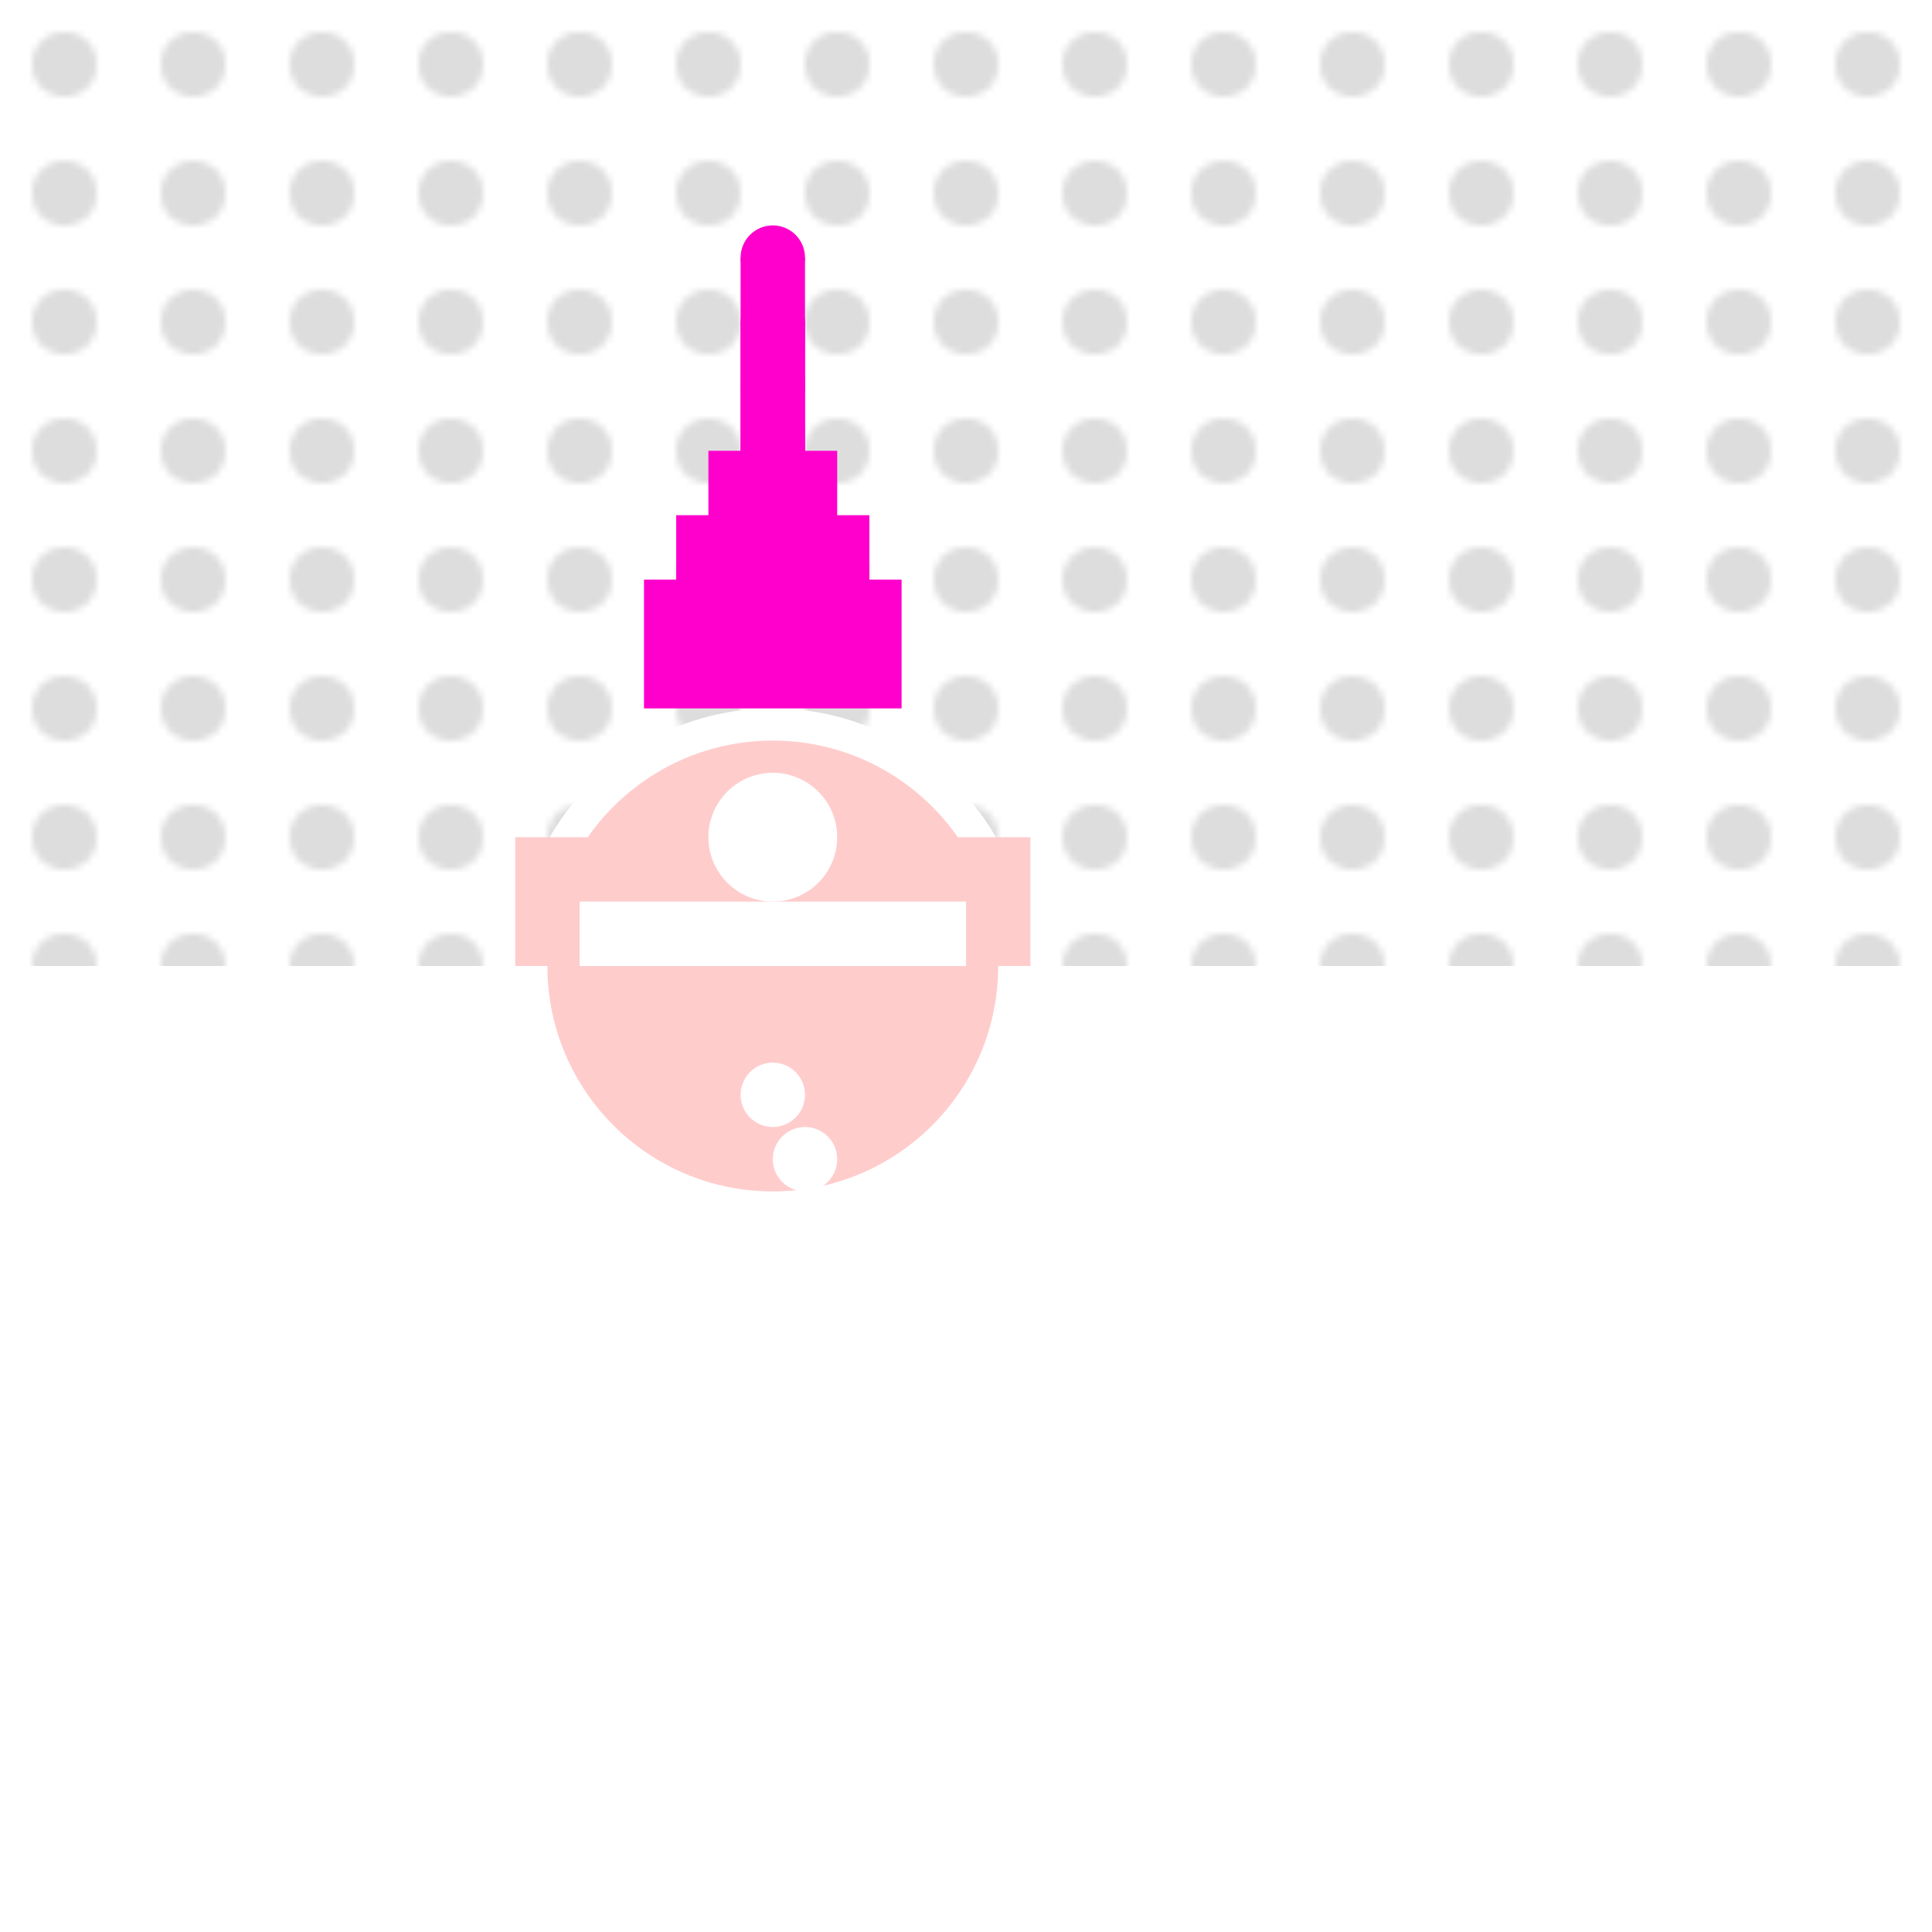
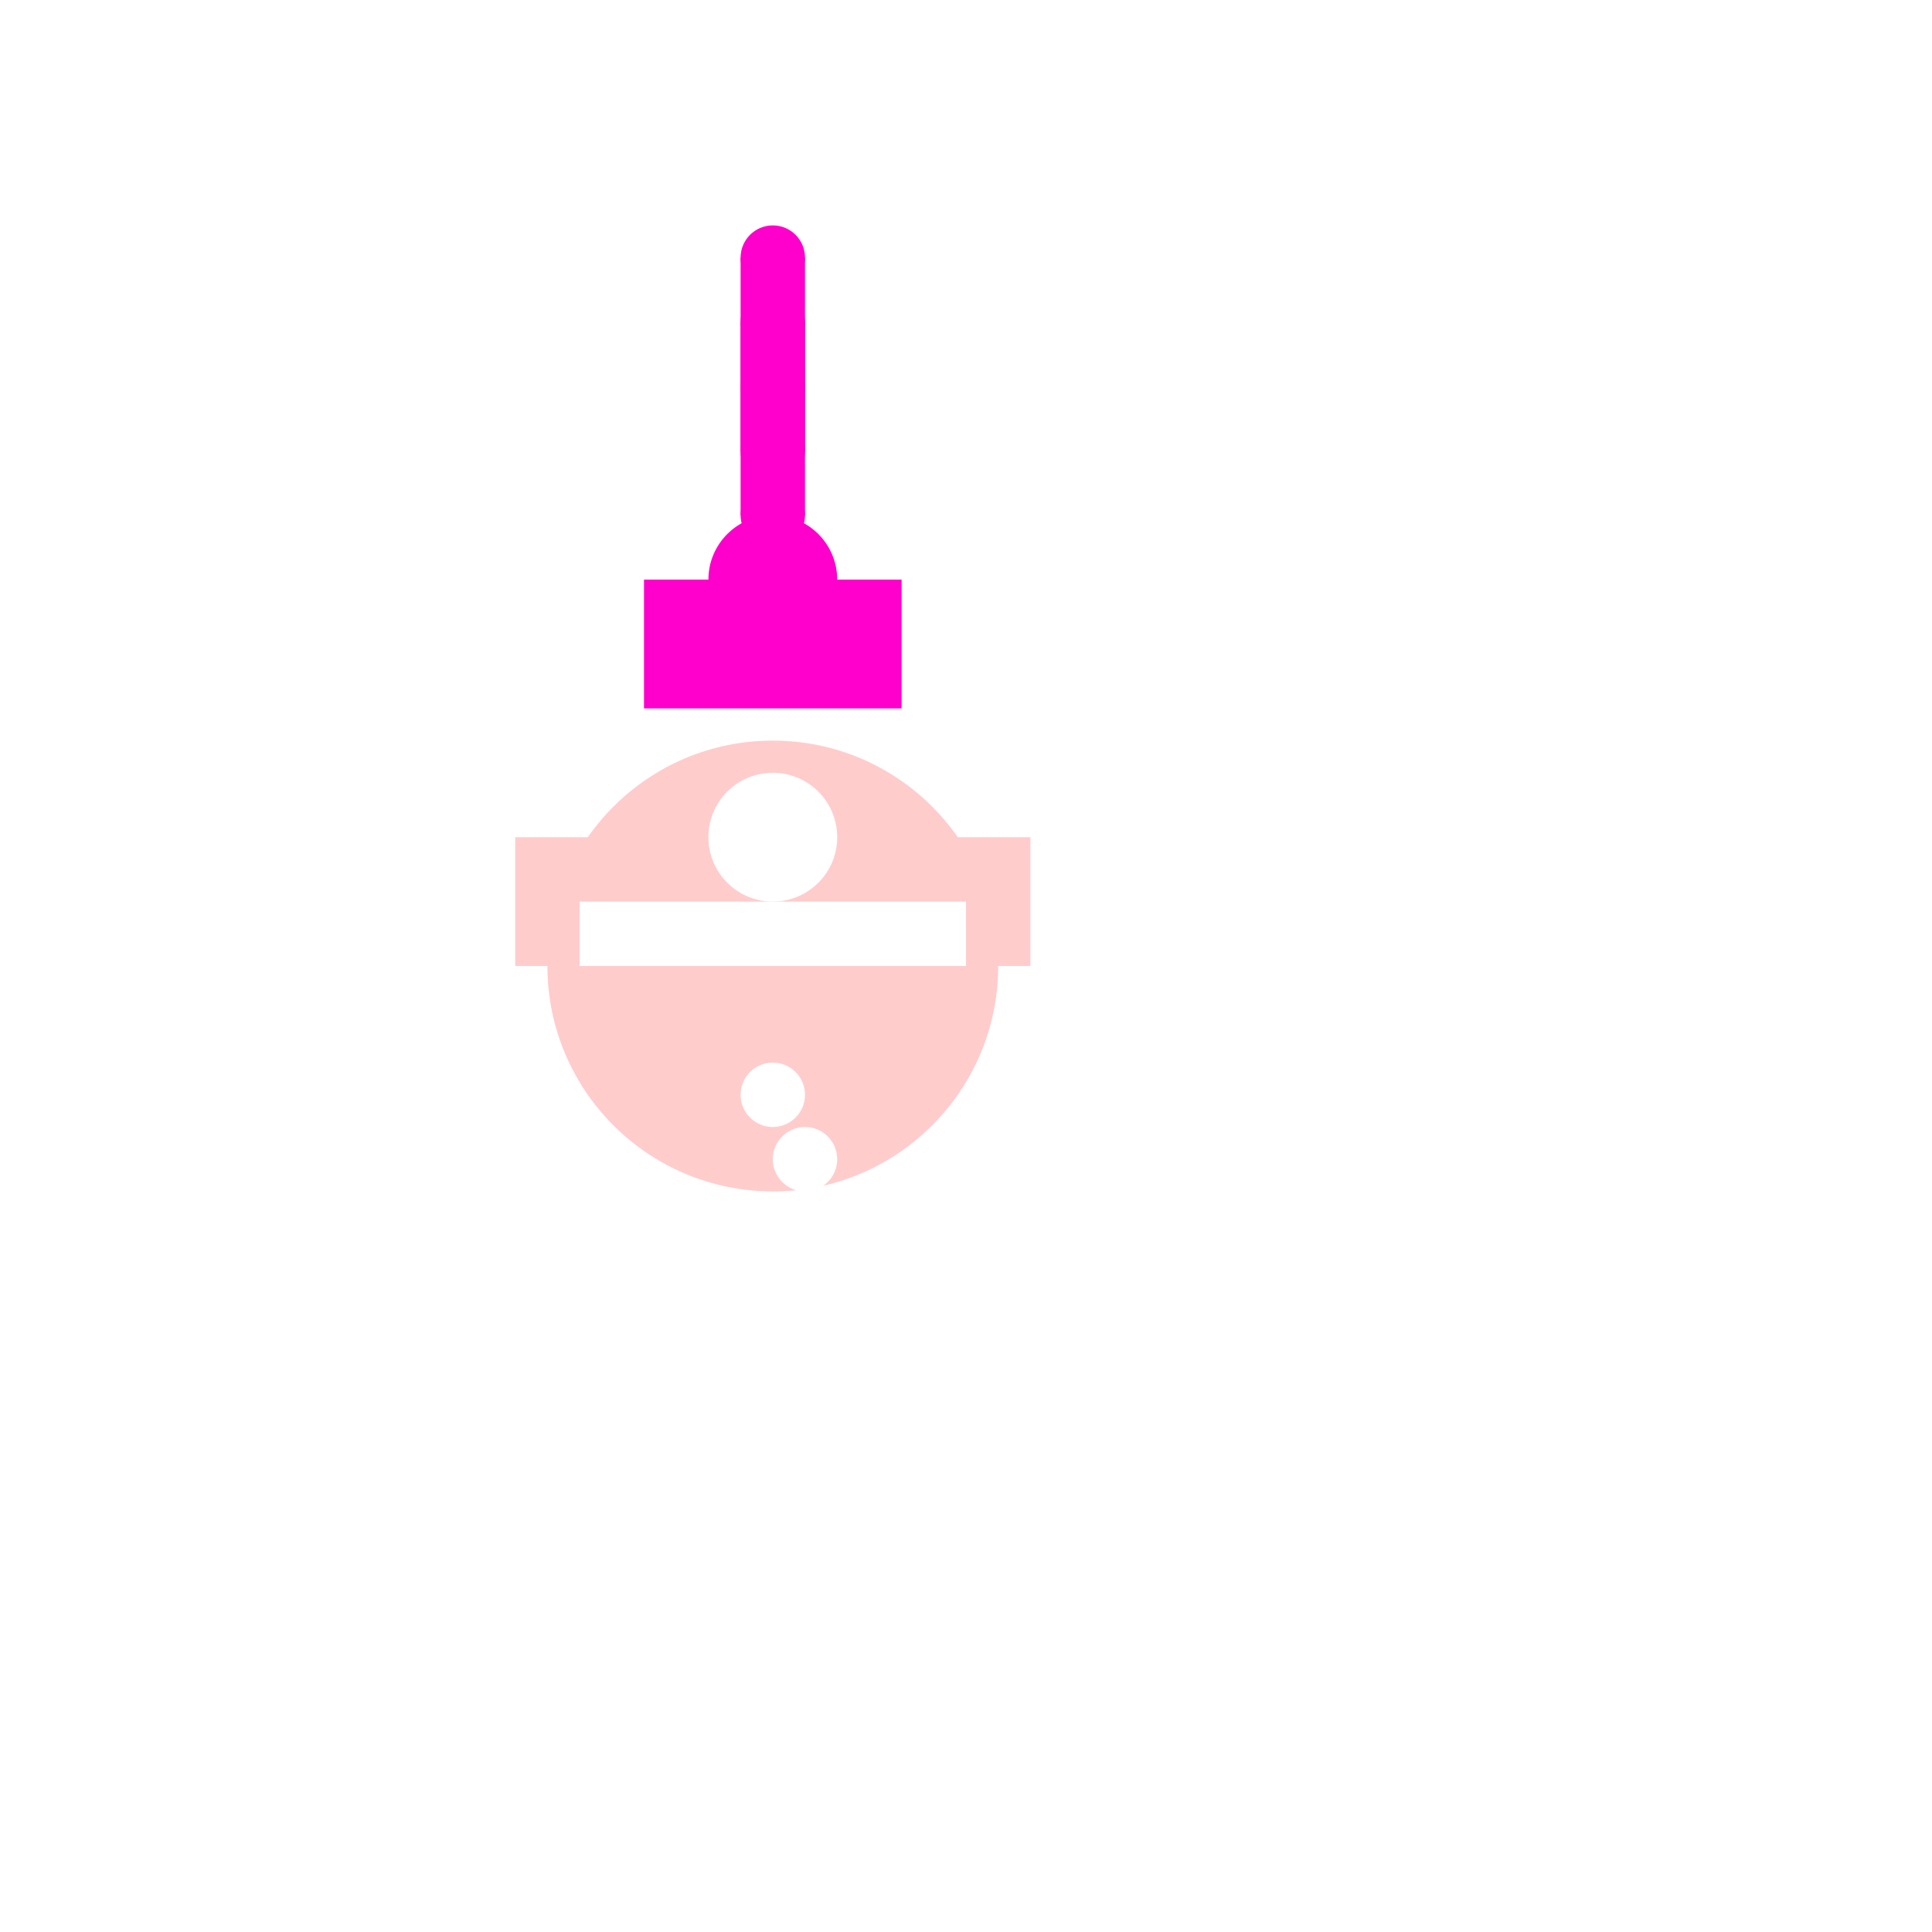
<svg xmlns="http://www.w3.org/2000/svg" viewBox="0 0 300 300">
  <pattern id="clouds" x="0" y="0" width="20" height="20" patternUnits="userSpaceOnUse">
    <rect x="0" y="0" width="20" height="20" fill="#fff" rx="5" />
-     <circle cx="10" cy="10" r="5" fill="#ddd" />
  </pattern>
-   <rect x="0" y="0" width="300" height="150" fill="url(#clouds)" />
  <g transform="translate(120 150)">
    <circle cx="0" cy="0" r="40" fill="#fff" />
    <circle cx="0" cy="0" r="35" fill="#fcc" />
    <path d="M-40 0 L40 0 L40 -20 L-40 -20 Z" fill="#fcc" />
    <path d="M-30 0 L30 0 L30 -10 L-30 -10 Z" fill="#fff" />
    <circle cx="0" cy="-20" r="10" fill="#fff" />
  </g>
  <g transform="translate(120 140)">
    <path d="M-20 -50 L20 -50 L20 -30 L-20 -30 Z" fill="#f0c" />
    <circle cx="0" cy="-50" r="10" fill="#f0c" />
-     <path d="M-15 -60 L15 -60 L15 -40 L-15 -40 Z" fill="#f0c" />
    <circle cx="0" cy="-60" r="5" fill="#f0c" />
-     <path d="M-10 -70 L10 -70 L10 -50 L-10 -50 Z" fill="#f0c" />
    <circle cx="0" cy="-70" r="5" fill="#f0c" />
    <path d="M-5 -80 L5 -80 L5 -60 L-5 -60 Z" fill="#f0c" />
    <circle cx="0" cy="-80" r="5" fill="#f0c" />
    <path d="M-5 -90 L5 -90 L5 -70 L-5 -70 Z" fill="#f0c" />
    <circle cx="0" cy="-90" r="5" fill="#f0c" />
    <path d="M-5 -100 L5 -100 L5 -80 L-5 -80 Z" fill="#f0c" />
    <circle cx="0" cy="-100" r="5" fill="#f0c" />
  </g>
  <g transform="translate(120 170)">
    <circle cx="0" cy="0" r="5" fill="#fff" />
    <circle cx="5" cy="10" r="5" fill="#fff" />
    <circle cx="10" cy="20" r="5" fill="#fff" />
    <circle cx="15" cy="30" r="5" fill="#fff" />
    <circle cx="20" cy="40" r="5" fill="#fff" />
  </g>
</svg>